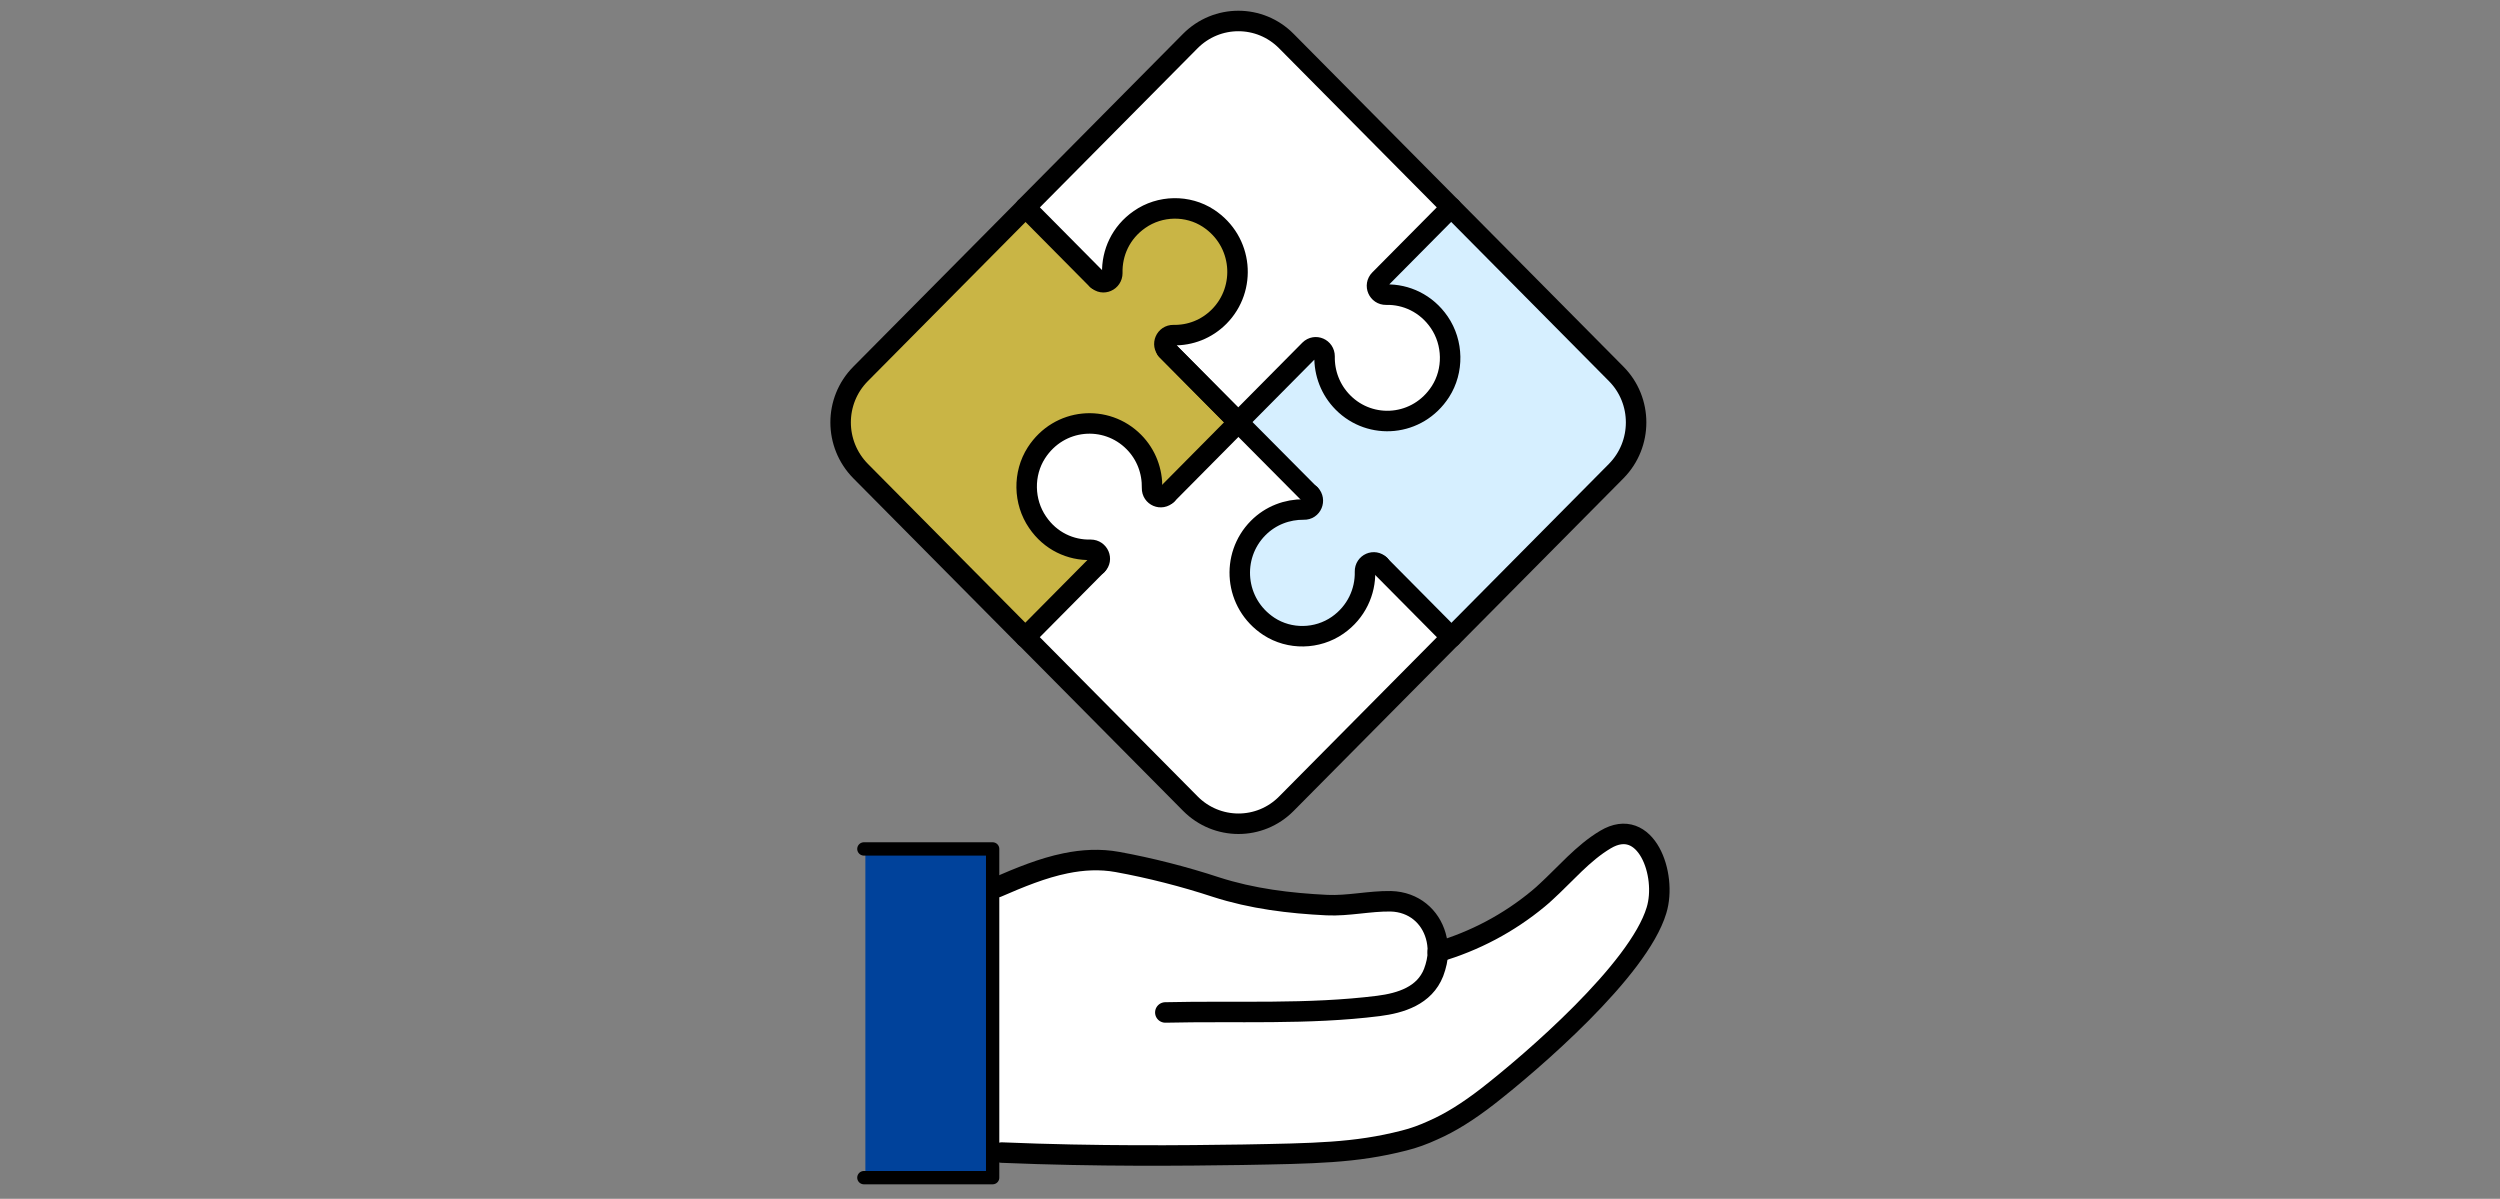
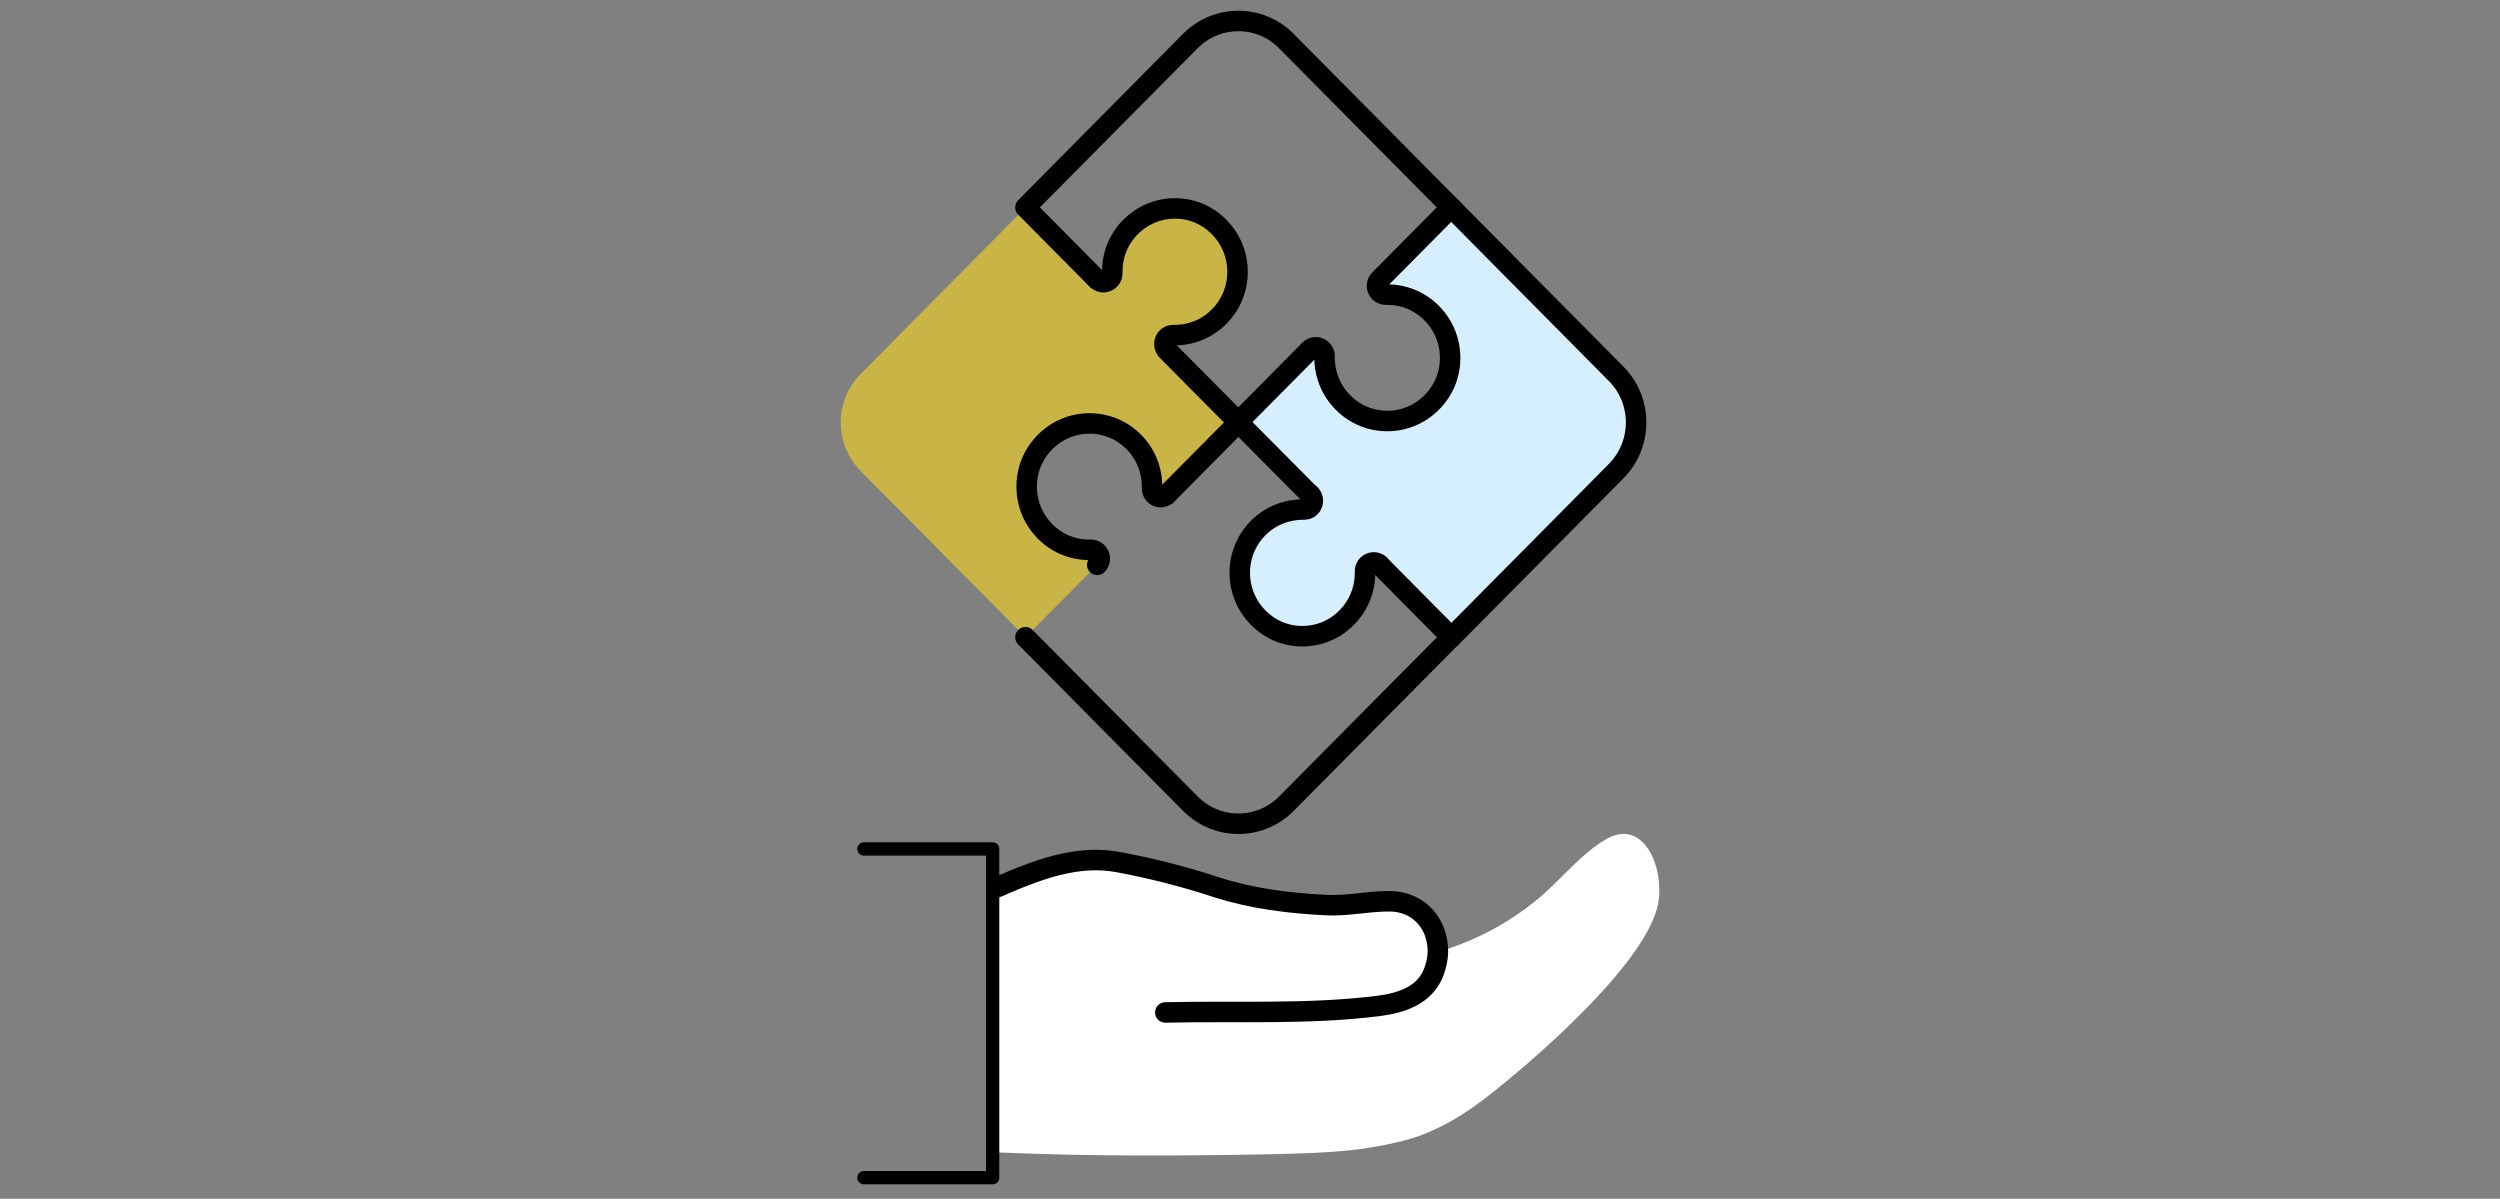
<svg xmlns="http://www.w3.org/2000/svg" width="244" height="117" viewBox="0 0 244 117" fill="none">
  <rect x="0" y="0" width="244" height="117" fill="#808080" stroke="none" />
  <g clip-path="url(#clip0_249_9816)">
-     <path d="M96.882 112.491V114.939H84.461V82.856H96.882V86.593V112.491Z" fill="#00429B" />
    <path d="M140.341 92.909C143.915 91.864 147.247 90.102 150.126 87.719C150.384 87.507 150.643 87.279 150.902 87.034C152.778 85.32 154.493 83.248 156.692 81.942C160.655 79.576 162.741 85.369 161.674 88.845C159.911 94.704 149.446 103.695 145.209 106.992C143.252 108.51 141.538 109.57 139.904 110.288C138.917 110.745 137.963 111.088 137.041 111.316C132.27 112.54 128.291 112.573 121.256 112.704C115.579 112.785 107.104 112.883 97.772 112.491H96.882V86.593H97.319C99.535 85.63 101.751 84.716 103.999 84.26C105.665 83.917 107.363 83.819 109.061 84.129C112.215 84.7 115.595 85.565 118.668 86.577C122.21 87.719 125.849 88.16 129.504 88.339C131.591 88.437 133.661 87.931 135.747 87.964C138.012 88.029 139.597 89.465 140.13 91.342C140.276 91.832 140.341 92.37 140.341 92.909Z" fill="white" />
    <path d="M84.315 82.856H84.461H96.882V86.593V112.491V114.939H84.461H84.315" stroke="black" stroke-width="1.3" stroke-linecap="round" stroke-linejoin="round" />
    <path d="M113.736 98.816C120.642 98.653 127.661 99.044 134.535 98.18C136.718 97.902 139.031 97.184 139.921 94.916C140.179 94.23 140.325 93.561 140.341 92.908C140.341 92.37 140.276 91.831 140.131 91.342C139.597 89.465 138.012 88.029 135.748 87.964C133.661 87.931 131.591 88.437 129.505 88.339C125.85 88.16 122.21 87.719 118.668 86.577C115.595 85.565 112.215 84.7 109.061 84.129C107.363 83.819 105.665 83.917 103.999 84.259C101.751 84.716 99.535 85.63 97.319 86.593" stroke="black" stroke-width="2" stroke-linecap="round" stroke-linejoin="round" />
-     <path d="M140.325 92.909H140.341C143.915 91.864 147.247 90.102 150.126 87.719C150.385 87.507 150.643 87.279 150.902 87.034C152.778 85.32 154.493 83.248 156.692 81.942C160.655 79.576 162.741 85.369 161.674 88.845C159.911 94.704 149.447 103.695 145.209 106.992C143.252 108.51 141.538 109.57 139.904 110.288C138.918 110.745 137.963 111.088 137.041 111.316C132.27 112.54 128.291 112.573 121.256 112.704C115.579 112.785 107.104 112.883 97.772 112.491" stroke="black" stroke-width="2" stroke-linecap="round" stroke-linejoin="round" />
-     <path d="M114.512 32.724C116.129 32.757 117.746 32.153 118.976 30.913C121.677 28.187 121.321 23.553 117.924 21.317C115.903 19.995 113.202 20.044 111.212 21.431C109.369 22.704 108.495 24.695 108.544 26.67C108.544 27.453 107.622 27.861 107.088 27.306L100.101 20.256L116.161 4.019C118.765 1.391 122.971 1.391 125.558 4.019L141.635 20.24L134.648 27.29C134.098 27.845 134.502 28.775 135.279 28.759C137.219 28.709 139.209 29.607 140.47 31.451C141.845 33.458 141.894 36.184 140.584 38.224C138.368 41.651 133.774 42.01 131.073 39.284C129.844 38.044 129.246 36.412 129.278 34.78C129.278 33.997 128.372 33.605 127.823 34.144L120.836 41.194L113.849 34.16C113.299 33.605 113.703 32.675 114.479 32.691L114.512 32.724Z" fill="white" />
-     <path d="M127.224 49.729C125.607 49.712 123.99 50.3 122.76 51.54C120.059 54.265 120.415 58.9 123.812 61.136C125.833 62.458 128.534 62.409 130.524 61.022C132.367 59.749 133.241 57.758 133.192 55.783C133.192 55 134.114 54.592 134.648 55.147L141.635 62.197L125.542 78.434C122.938 81.061 118.749 81.045 116.162 78.434L100.069 62.197L107.056 55.147C107.606 54.592 107.201 53.662 106.425 53.678C104.484 53.727 102.495 52.829 101.233 50.985C99.859 48.978 99.81 46.253 101.12 44.213C103.336 40.786 107.929 40.427 110.63 43.152C111.876 44.409 112.442 46.041 112.409 47.656C112.409 48.44 113.315 48.831 113.865 48.276L120.852 41.227L127.839 48.276C128.389 48.831 127.984 49.778 127.208 49.745L127.224 49.729Z" fill="white" />
    <path d="M134.68 27.29L141.667 20.24L157.76 36.478C160.348 39.089 160.348 43.332 157.76 45.959L141.683 62.18L134.696 55.13C134.146 54.575 133.225 54.983 133.241 55.767C133.289 57.725 132.4 59.732 130.572 61.005C128.583 62.392 125.882 62.441 123.86 61.119C120.464 58.884 120.108 54.249 122.809 51.524C124.038 50.283 125.655 49.696 127.273 49.712C128.049 49.745 128.437 48.798 127.903 48.244L120.917 41.194L127.903 34.144C128.453 33.589 129.359 33.997 129.359 34.781C129.327 36.412 129.925 38.044 131.154 39.285C133.855 42.01 138.449 41.651 140.664 38.224C141.974 36.184 141.926 33.459 140.551 31.451C139.29 29.591 137.317 28.71 135.36 28.759C134.583 28.759 134.179 27.829 134.729 27.29H134.68Z" fill="#D6EFFF" />
    <path d="M107.072 55.146L100.085 62.196L84.008 45.975C81.404 43.348 81.404 39.121 84.008 36.494L100.101 20.256L107.088 27.306C107.638 27.861 108.56 27.453 108.543 26.67C108.495 24.711 109.384 22.704 111.212 21.431C113.201 20.044 115.902 19.995 117.924 21.317C121.321 23.553 121.676 28.187 118.975 30.913C117.73 32.169 116.129 32.757 114.511 32.724C113.751 32.708 113.347 33.638 113.881 34.193L120.868 41.226L113.881 48.276C113.331 48.831 112.409 48.439 112.425 47.656C112.457 46.024 111.875 44.392 110.646 43.152C107.945 40.427 103.352 40.786 101.136 44.213C99.826 46.252 99.874 48.978 101.249 50.985C102.511 52.845 104.484 53.727 106.441 53.678C107.217 53.678 107.622 54.608 107.072 55.146Z" fill="#C9B545" />
    <path d="M134.68 55.146C134.13 54.592 133.208 54.999 133.224 55.783C133.273 57.741 132.383 59.748 130.556 61.021C128.566 62.408 125.865 62.457 123.844 61.136C120.447 58.9 120.091 54.265 122.792 51.54C124.022 50.3 125.639 49.712 127.256 49.728C128.033 49.761 128.421 48.815 127.887 48.26" stroke="black" stroke-width="2" stroke-linecap="round" stroke-linejoin="round" />
    <path d="M141.651 20.256L157.744 36.494C160.331 39.105 160.331 43.348 157.744 45.975L141.667 62.196" stroke="black" stroke-width="2" stroke-linecap="round" stroke-linejoin="round" />
    <path d="M100.085 62.196L116.178 78.434C118.765 81.045 122.971 81.061 125.558 78.434L141.651 62.196L134.664 55.147" stroke="black" stroke-width="2" stroke-linecap="round" stroke-linejoin="round" />
    <path d="M113.897 48.26C113.347 48.815 112.425 48.423 112.441 47.64C112.474 46.008 111.892 44.376 110.662 43.136C107.961 40.41 103.368 40.769 101.152 44.196C99.842 46.236 99.891 48.962 101.265 50.969C102.527 52.829 104.5 53.71 106.457 53.661C107.234 53.661 107.638 54.592 107.088 55.13" stroke="black" stroke-width="2" stroke-linecap="round" stroke-linejoin="round" />
    <path d="M127.855 48.26L120.868 41.227" stroke="black" stroke-width="2" stroke-linecap="round" stroke-linejoin="round" />
-     <path d="M100.085 20.256L83.992 36.494C81.388 39.121 81.404 43.348 83.992 45.975L100.069 62.196L107.056 55.146" stroke="black" stroke-width="2" stroke-linecap="round" stroke-linejoin="round" />
    <path d="M113.897 48.26L120.884 41.21L113.897 34.177C113.347 33.622 113.751 32.692 114.528 32.708C116.145 32.741 117.762 32.137 118.992 30.896C121.693 28.171 121.337 23.537 117.94 21.301C115.919 19.979 113.218 20.028 111.228 21.415C109.384 22.688 108.511 24.679 108.56 26.654C108.56 27.437 107.638 27.845 107.104 27.29" stroke="black" stroke-width="2" stroke-linecap="round" stroke-linejoin="round" />
    <path d="M107.072 27.29L100.085 20.24L116.161 4.019C118.765 1.391 122.971 1.391 125.558 4.019L141.635 20.24L134.648 27.29C134.098 27.845 134.502 28.775 135.279 28.759C137.219 28.709 139.209 29.607 140.47 31.451C141.845 33.458 141.894 36.184 140.584 38.224C138.368 41.651 133.775 42.01 131.074 39.284C129.844 38.044 129.246 36.412 129.278 34.78C129.278 33.997 128.373 33.605 127.823 34.144L120.836 41.194L113.849 34.144" stroke="black" stroke-width="2" stroke-linecap="round" stroke-linejoin="round" />
  </g>
  <defs>
    <clipPath id="clip0_249_9816">
      <rect width="82" height="115" fill="white" transform="translate(81 1)" />
    </clipPath>
  </defs>
</svg>